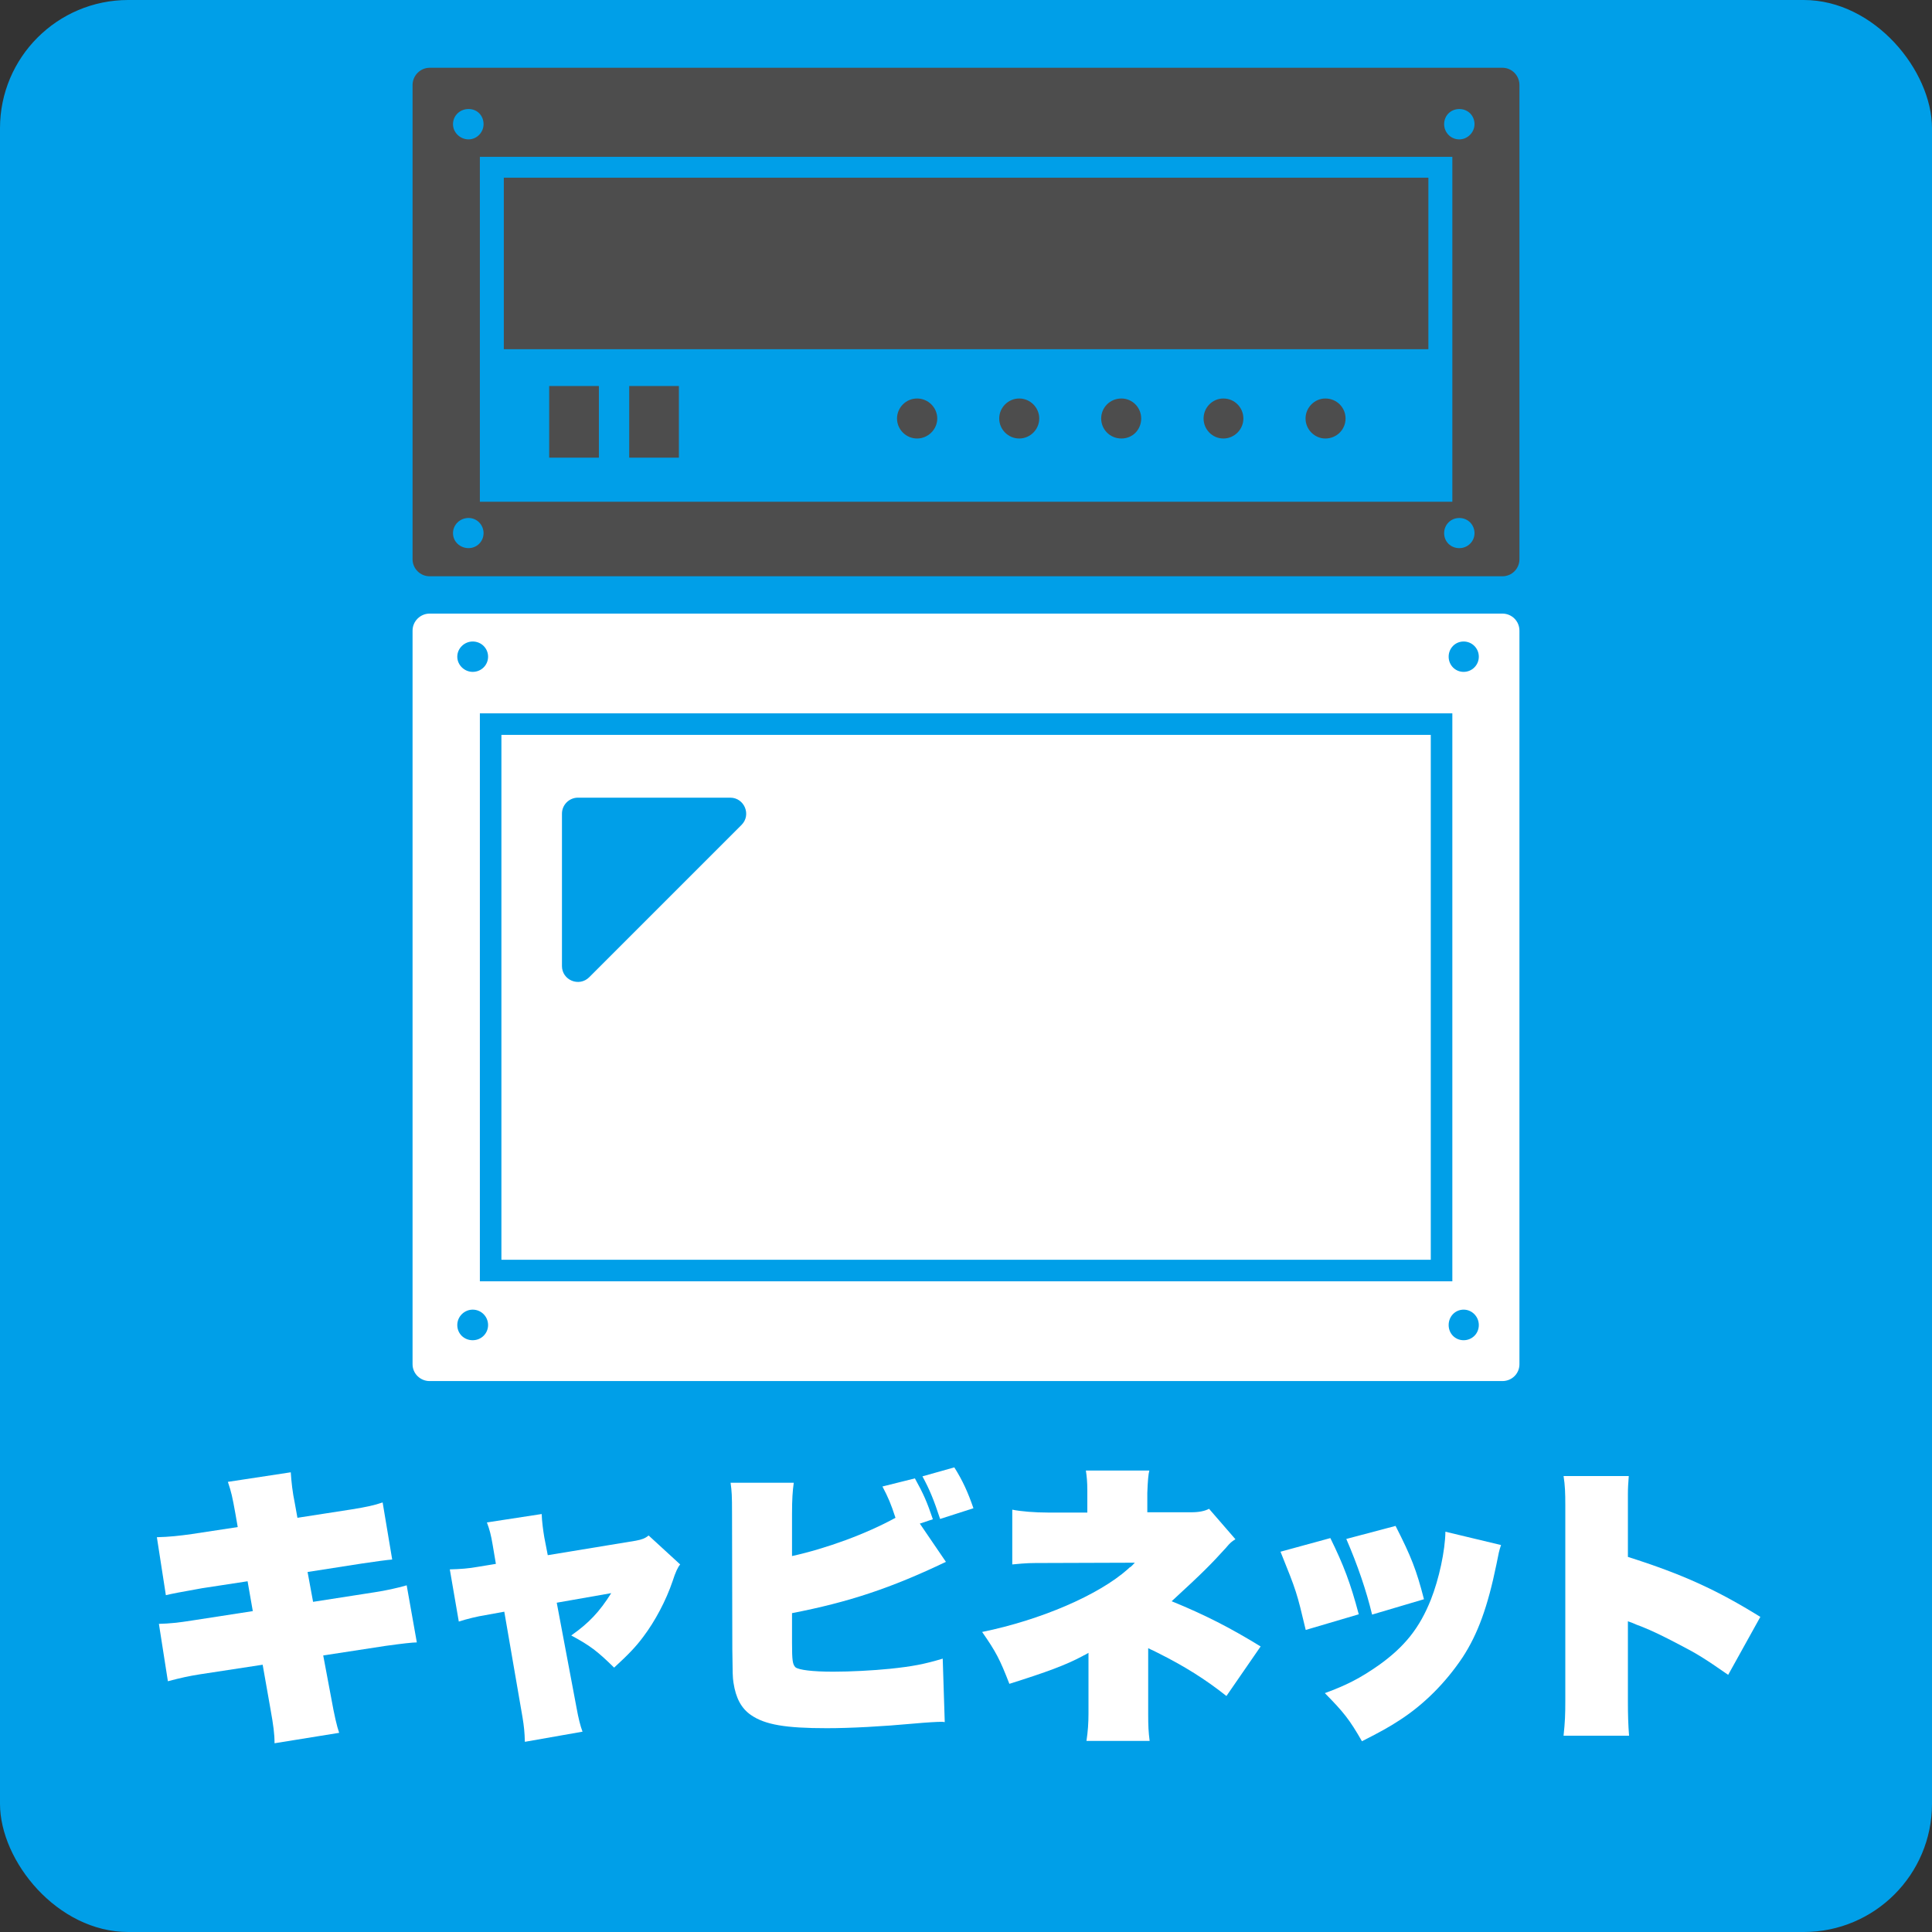
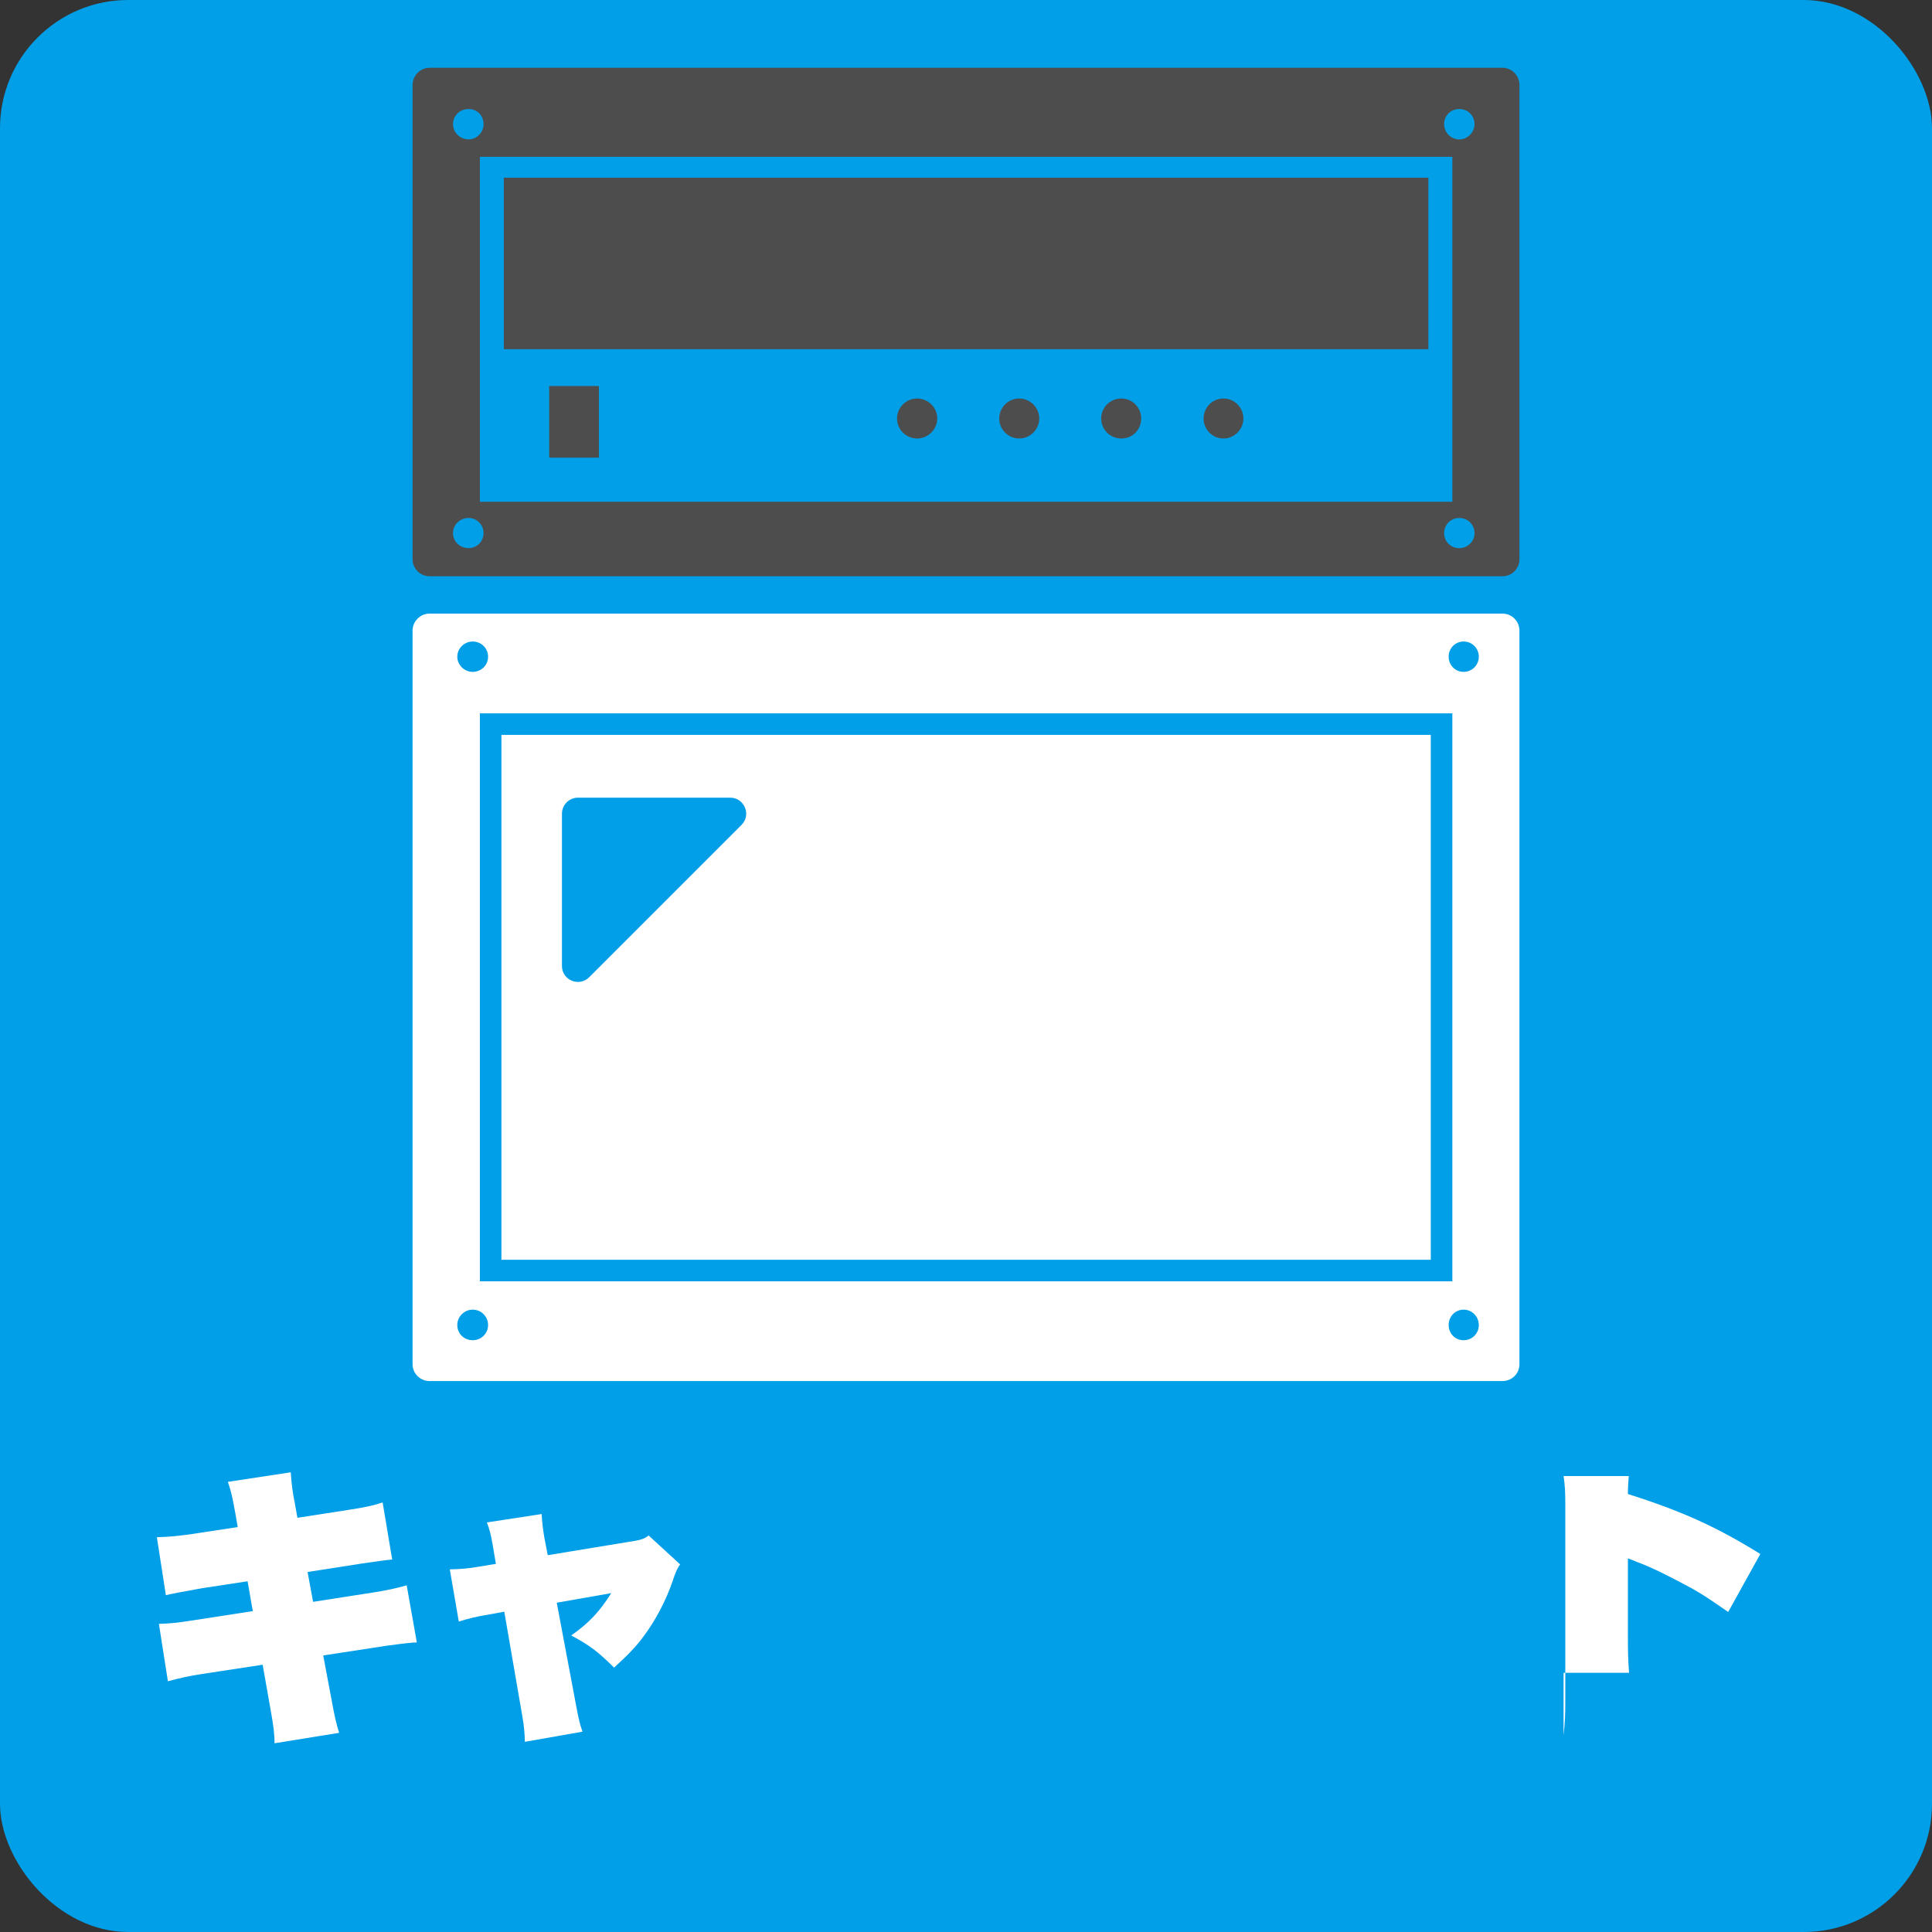
<svg xmlns="http://www.w3.org/2000/svg" id="_レイヤー_2" data-name="レイヤー 2" viewBox="0 0 1000 1000">
  <rect x="0" y="0" width="1000" height="1000" fill="#333333" stroke="none" />
  <defs>
    <style>
      .cls-1 {
        fill: #009fe8;
      }

      .cls-2 {
        fill: #fff;
      }

      .cls-3 {
        fill: #4d4d4d;
      }
    </style>
  </defs>
  <g id="_レイヤー_1-2" data-name="レイヤー 1">
    <rect class="cls-1" width="1000" height="1000" rx="66.37" ry="66.37" />
  </g>
  <g id="_キャビネット" data-name="キャビネット">
    <g>
      <path class="cls-2" d="m121.85,783.51c-1.65-9.15-2.1-11.1-3.9-16.5l32.55-4.95c.3,4.8.9,10.35,2.1,16.05l1.35,7.5,28.05-4.35c7.5-1.2,11.7-2.1,16.05-3.6l4.95,29.55q-3.9.3-15.9,2.1l-27.9,4.35,2.85,15.45,31.8-4.95c5.85-.9,11.4-2.1,16.65-3.6l5.25,29.55q-3.3,0-16.2,1.8l-32.25,4.95,4.2,22.35q2.25,12.6,4.05,17.7l-33.45,5.4c0-4.95-.6-9.3-2.1-17.7l-4.05-22.95-32.4,4.95c-5.7.9-9.9,1.8-16.65,3.6l-4.65-29.7c5.55-.15,10.05-.6,17.55-1.8l31.05-4.8-2.7-15.45-23.55,3.6q-15.3,2.7-18.75,3.6l-4.65-30c6.45-.15,11.85-.75,18.15-1.65l23.7-3.6-1.2-6.9Z" />
      <path class="cls-2" d="m255.02,799.71c-.9-5.4-1.65-8.1-3-11.7l28.35-4.35c.15,4.05.75,8.4,1.35,12l1.8,9.3,45.6-7.5c3.15-.6,4.8-1.2,6.6-2.7l16.35,15q-1.8,1.95-3.9,8.55c-3.45,10.2-9.15,20.85-15.15,28.8-3.9,5.25-7.65,9.15-15.15,16.05-8.7-8.55-12.45-11.4-22.2-16.65,9.15-6.45,14.55-12.15,20.7-21.9l-28.2,4.95,10.2,54.15q1.5,8.4,3.15,12.6l-29.85,5.25c-.15-5.25-.45-7.95-1.2-12.6l-9.45-54.75-9.9,1.8c-3.9.6-9.45,1.95-13.65,3.3l-4.65-27c5.55-.15,9.75-.45,14.7-1.35l9.15-1.5-1.65-9.75Z" />
-       <path class="cls-2" d="m409.95,805.41c17.7-3.9,38.25-11.4,53.55-19.8-2.4-7.35-3.75-10.5-6.75-16.2l16.8-4.2c4.5,8.1,6.3,12.3,9.3,21.15l-6.75,2.25,13.5,19.8c-28.2,13.5-50.25,20.85-79.65,26.55v15.3c0,9.3.3,11.25,1.8,12.75,1.8,1.35,8.7,2.25,19.5,2.25,9,0,20.55-.6,29.4-1.5,11.55-1.2,17.85-2.4,27.3-5.25l1.05,32.85c-.75-.15-1.35-.15-1.8-.15-2.1,0-7.5.3-14.1.9-16.35,1.5-32.85,2.4-45.15,2.4-21.3,0-31.95-1.8-39.15-6.75-5.1-3.45-7.95-8.85-9.15-16.8-.45-3-.45-4.5-.6-17.25l-.15-70.2c0-9.75-.15-11.55-.75-16.05h32.7c-.6,4.35-.9,8.4-.9,16.2v21.75Zm84-45.9c4.35,6.9,7.05,12.9,9.9,21.15l-17.25,5.55c-3.3-10.05-5.55-15.45-9.15-22.05l16.5-4.65Z" />
-       <path class="cls-2" d="m562.35,901.1c.75-4.95,1.05-9.3,1.05-14.25v-31.35q-1.05.6-2.1,1.2c-.15,0-.45.15-.9.45-8.7,4.65-18.45,8.25-37.95,14.4-4.95-12.75-6.9-16.5-14.1-26.85,30.15-6.15,60.3-19.05,75.45-32.55.75-.75.9-.9,1.5-1.2.75-.75,1.05-.9,1.65-1.65l.45-.45c-3,0-5.1,0-45.15.15-9.9,0-10.35,0-18.3.75v-28.35c4.35.9,11.7,1.5,18.6,1.5h20.25v-11.4c0-4.5-.3-7.35-.75-10.35h32.85q-.75,2.55-1.05,11.55v10.05h22.65c4.05,0,7.05-.6,9.3-1.8l13.65,15.75c-2.1,1.35-2.55,1.65-4.95,4.5-7.5,8.25-11.4,12.3-28.05,27.6,17.25,7.05,30.15,13.65,46.05,23.4l-17.7,25.65c-10.95-8.7-21.75-15.45-35.55-22.35-.45-.15-.75-.45-.9-.45l-1.5-.75q-.45-.15-1.35-.6c-.45-.3-.6-.3-1.2-.6v34.2c0,6.15.15,9,.75,13.8h-32.7Z" />
-       <path class="cls-2" d="m688.59,796.11c6.9,14.1,10.35,23.1,14.7,39.45l-27.45,8.1c-4.65-19.5-4.65-19.65-13.05-40.5l25.8-7.05Zm88.35,3.6c-1.05,3-1.2,4.05-2.4,10.05-4.5,21.9-9.6,36-17.55,48.15-8.85,13.2-20.1,24.45-32.7,32.55-5.55,3.6-9.6,5.85-19.35,10.8-6.45-11.25-9.45-15-19.2-24.9,11.4-4.2,18.15-7.65,28.05-14.55,13.35-9.6,21-19.2,26.85-33.9,4.2-10.65,7.35-25.2,7.5-35.1l28.8,6.9Zm-54.6-9.9c8.1,15.9,10.8,22.8,14.7,37.95l-26.85,7.95c-3-12.45-7.5-25.65-13.35-39.15l25.5-6.75Z" />
-       <path class="cls-2" d="m809.3,898.4c.75-7.2.9-10.8.9-18.3v-100.8c0-6.75-.15-10.5-.9-15.3h33.75c-.3,4.05-.45,6.15-.45,9.3v32.55c28.35,9,46.05,17.1,68.55,31.05l-16.65,30c-12.3-8.55-16.2-10.95-24.9-15.45-8.55-4.5-14.4-7.35-20.1-9.6-.45-.15-1.95-.75-2.4-.9l-2.1-.9c-.75-.3-.9-.3-1.65-.6l-.75-.3v41.55c0,6.6.15,12,.6,17.7h-33.9Z" />
+       <path class="cls-2" d="m809.3,898.4c.75-7.2.9-10.8.9-18.3v-100.8c0-6.75-.15-10.5-.9-15.3h33.75c-.3,4.05-.45,6.15-.45,9.3c28.35,9,46.05,17.1,68.55,31.05l-16.65,30c-12.3-8.55-16.2-10.95-24.9-15.45-8.55-4.5-14.4-7.35-20.1-9.6-.45-.15-1.95-.75-2.4-.9l-2.1-.9c-.75-.3-.9-.3-1.65-.6l-.75-.3v41.55c0,6.6.15,12,.6,17.7h-33.9Z" />
    </g>
    <g>
      <path class="cls-2" d="m259.53,651.85v.21h481.04v-271.69h-481.04v271.48h0Zm31.34-151.89v-78.81c0-4.56,3.72-8.28,8.28-8.28h78.81c7.33,0,11.05,8.92,5.84,14.12l-78.81,78.81c-5.21,5.2-14.13,1.59-14.13-5.85Z" />
      <path class="cls-2" d="m777.64,317.6H222.36c-4.78,0-8.82,3.93-8.82,8.82v379.71c0,4.88,4.04,8.71,8.82,8.71h555.28c4.88,0,8.82-3.83,8.82-8.71v-379.71c0-4.89-3.93-8.82-8.81-8.82Zm-532.98,30.16c-4.25,0-7.97-3.5-7.97-7.86s3.72-7.86,7.97-7.86c4.46,0,7.97,3.51,7.97,7.86s-3.51,7.86-7.97,7.86Zm0,330.11c4.46,0,7.97,3.62,7.97,7.97s-3.51,7.86-7.97,7.86-7.97-3.4-7.97-7.86,3.72-7.97,7.97-7.97Zm520.77,7.97c0,4.46-3.51,7.86-7.86,7.86s-7.75-3.4-7.75-7.86,3.4-7.97,7.75-7.97,7.86,3.62,7.86,7.97Zm-13.7-23.31v.68H248.38v-293.99h503.35v293.31Zm5.84-314.77c-4.36,0-7.75-3.5-7.75-7.86s3.4-7.86,7.75-7.86,7.86,3.51,7.86,7.86-3.51,7.86-7.86,7.86Z" />
      <path class="cls-3" d="m260.77,180.55v.21h478.56v-82.67s0-.01,0-.02v-6.1h-478.56v88.59h0Z" />
      <path class="cls-3" d="m777.64,35.08H222.36c-4.78,0-8.82,4.03-8.82,8.92v245.46c0,4.89,4.04,8.82,8.82,8.82h555.28c4.88,0,8.82-3.93,8.82-8.82V43.99c0-4.88-3.93-8.92-8.81-8.92ZM242.54,72.14c-4.46,0-8.07-3.62-8.07-7.86,0-4.46,3.61-7.86,8.07-7.86s7.75,3.4,7.75,7.86c0,4.24-3.5,7.86-7.75,7.86Zm0,195.96c4.25,0,7.75,3.51,7.75,7.86s-3.51,7.75-7.75,7.75c-4.46,0-8.07-3.4-8.07-7.75,0-4.36,3.61-7.86,8.07-7.86Zm509.19-8.72v.33H248.38V81.17h503.35v178.21Zm11.47,16.59c0,4.36-3.61,7.75-7.86,7.75-4.46,0-7.86-3.4-7.86-7.75s3.4-7.86,7.86-7.86,7.86,3.51,7.86,7.86Zm-7.86-203.82c-4.46,0-7.86-3.61-7.86-7.86,0-4.46,3.4-7.86,7.86-7.86s7.86,3.4,7.86,7.86c0,4.24-3.61,7.86-7.86,7.86Z" />
-       <path class="cls-3" d="m685.99,206.26c-5.56,0-10.24,4.68-10.24,10.36s4.68,10.35,10.24,10.35c5.9,0,10.47-4.67,10.47-10.35s-4.56-10.36-10.47-10.36Z" />
      <path class="cls-3" d="m633.22,206.26c-5.68,0-10.25,4.68-10.25,10.36s4.57,10.35,10.25,10.35,10.35-4.67,10.35-10.35-4.56-10.36-10.35-10.36Z" />
      <path class="cls-3" d="m580.44,206.26c-5.9,0-10.47,4.68-10.47,10.36s4.56,10.35,10.47,10.35,10.24-4.67,10.24-10.35-4.56-10.36-10.24-10.36Z" />
      <path class="cls-3" d="m527.55,206.26c-5.68,0-10.36,4.68-10.36,10.36s4.68,10.35,10.36,10.35,10.36-4.67,10.36-10.35-4.68-10.36-10.36-10.36Z" />
      <path class="cls-3" d="m474.66,206.26c-5.68,0-10.36,4.68-10.36,10.36s4.68,10.35,10.36,10.35,10.46-4.67,10.46-10.35-4.67-10.36-10.46-10.36Z" />
-       <polygon class="cls-3" points="325.89 199.8 325.89 199.8 325.68 199.8 325.68 236.56 325.68 236.67 325.68 236.67 325.68 236.88 351.4 236.88 351.4 199.8 325.97 199.8 325.89 199.8" />
      <polygon class="cls-3" points="284.47 199.8 284.47 199.8 284.26 199.8 284.26 236.88 309.98 236.88 309.98 199.8 284.55 199.8 284.47 199.8" />
    </g>
  </g>
</svg>